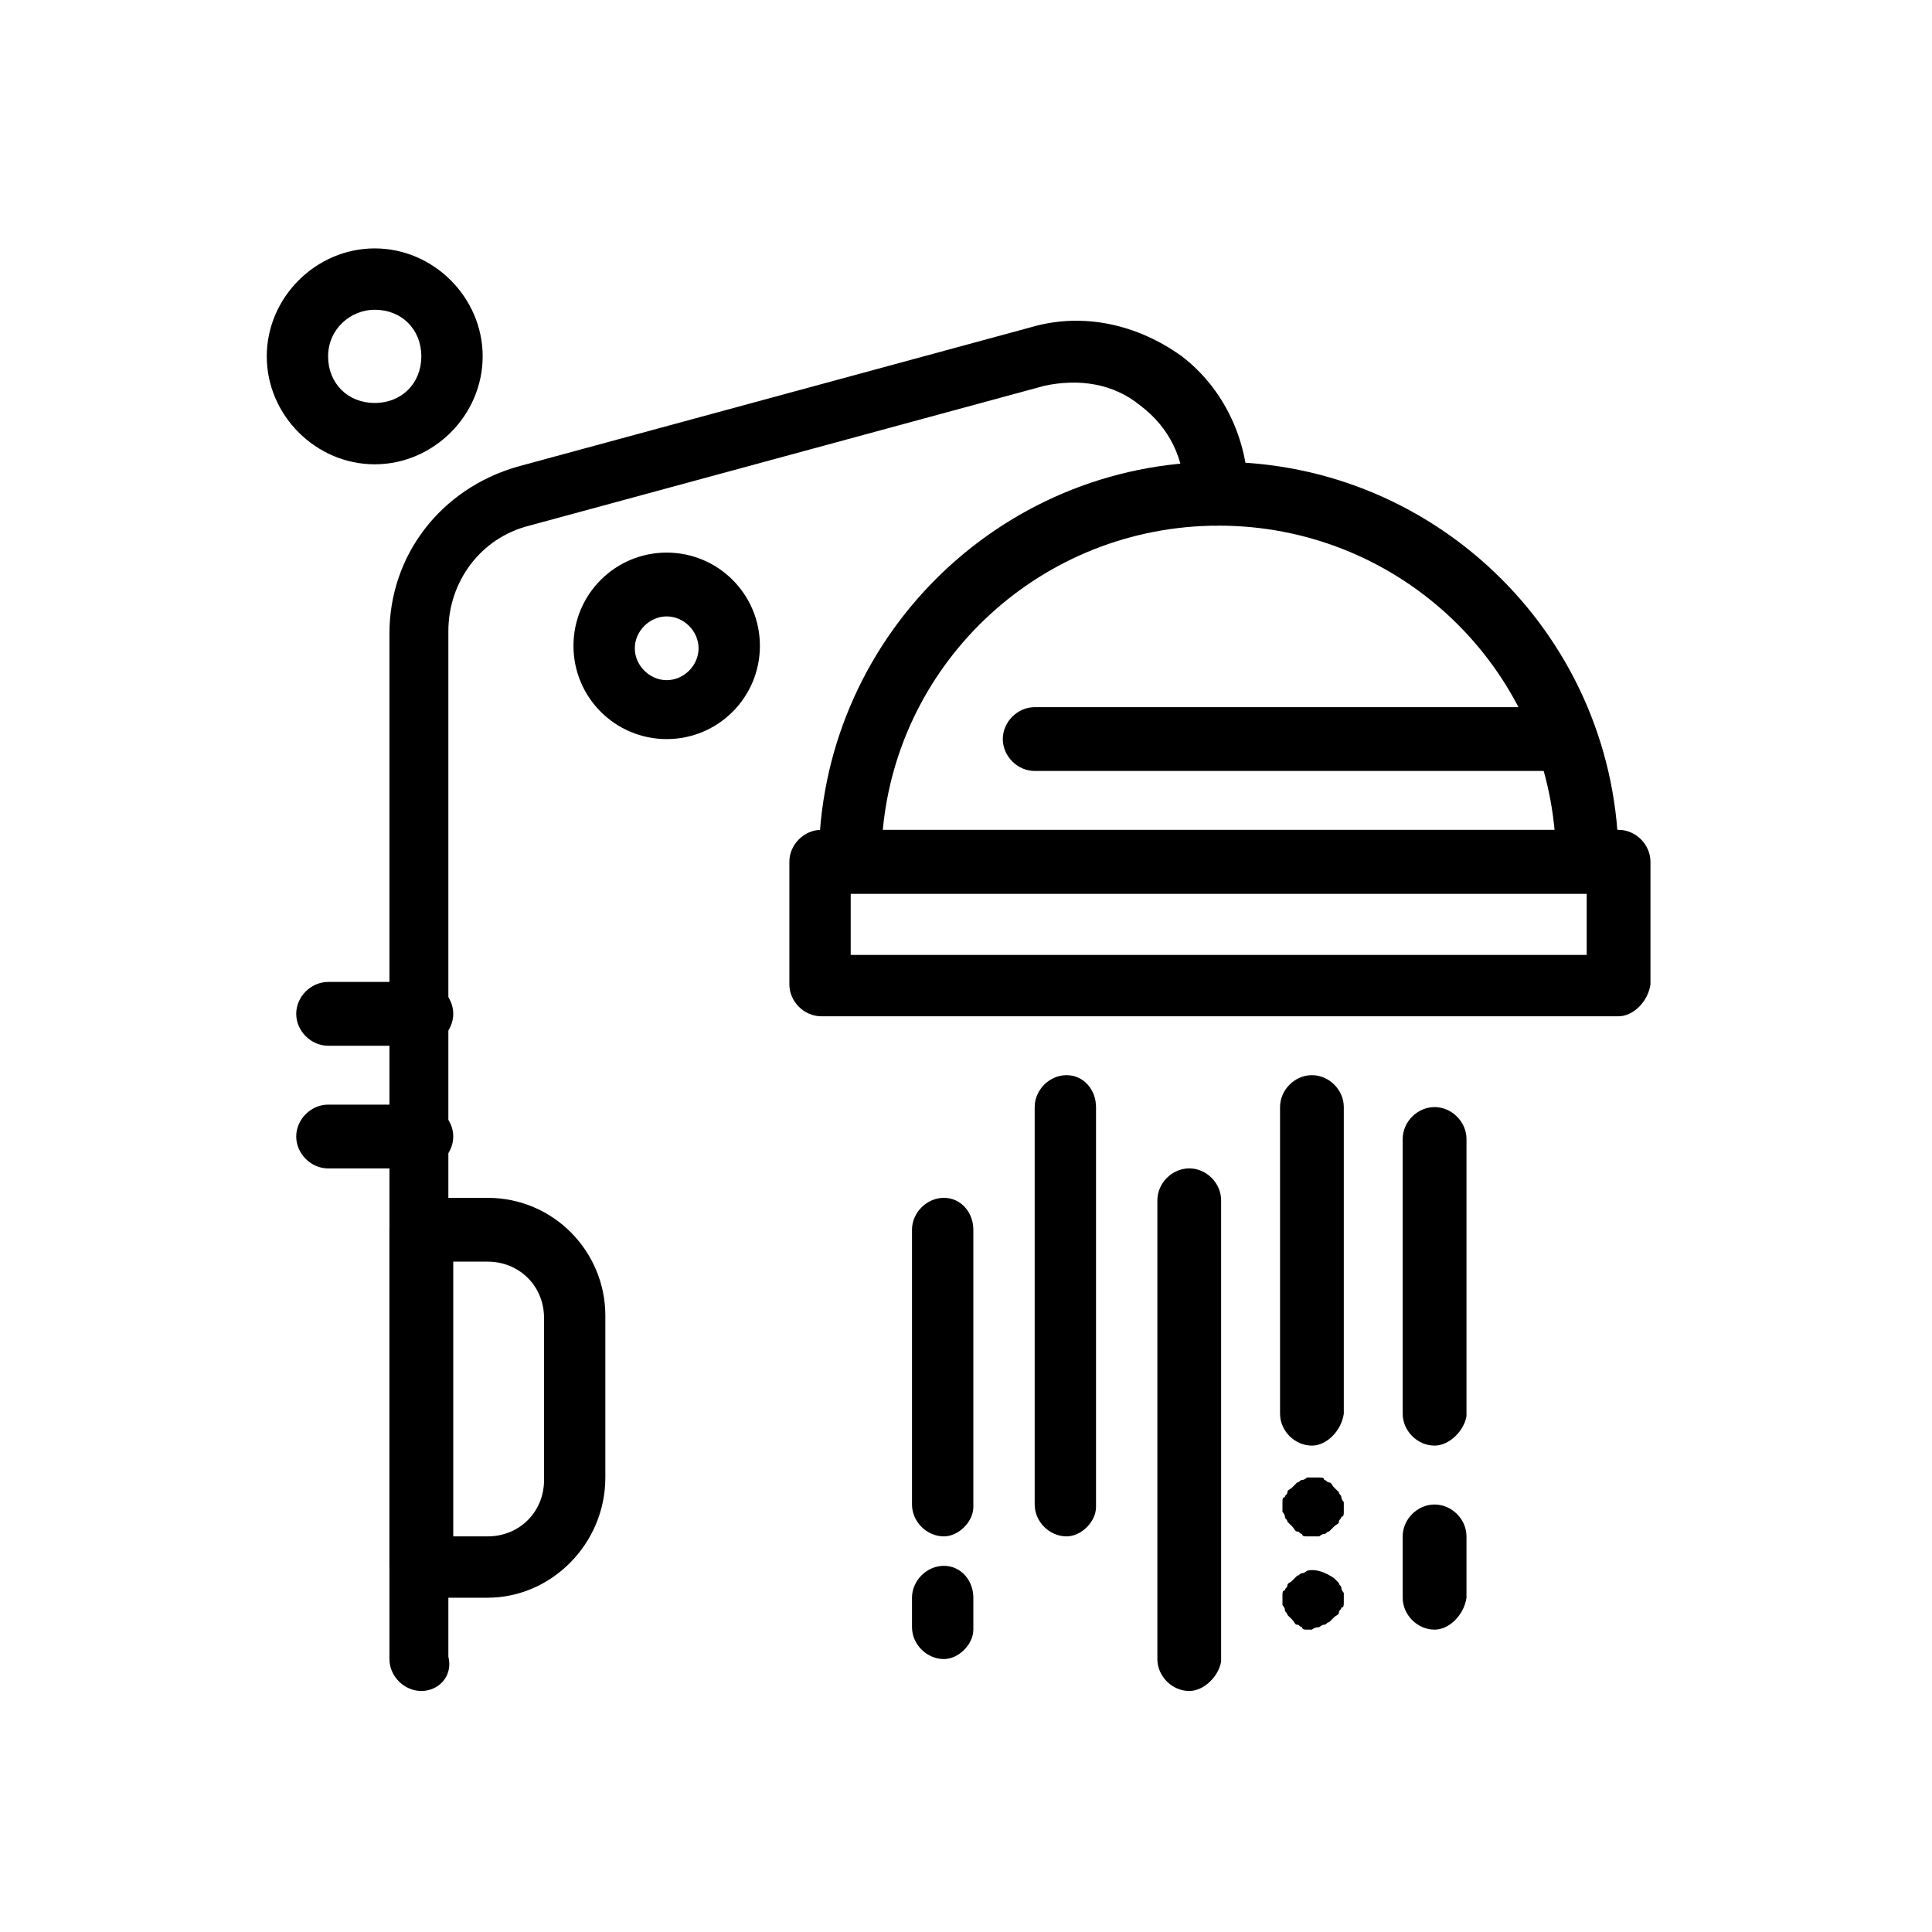
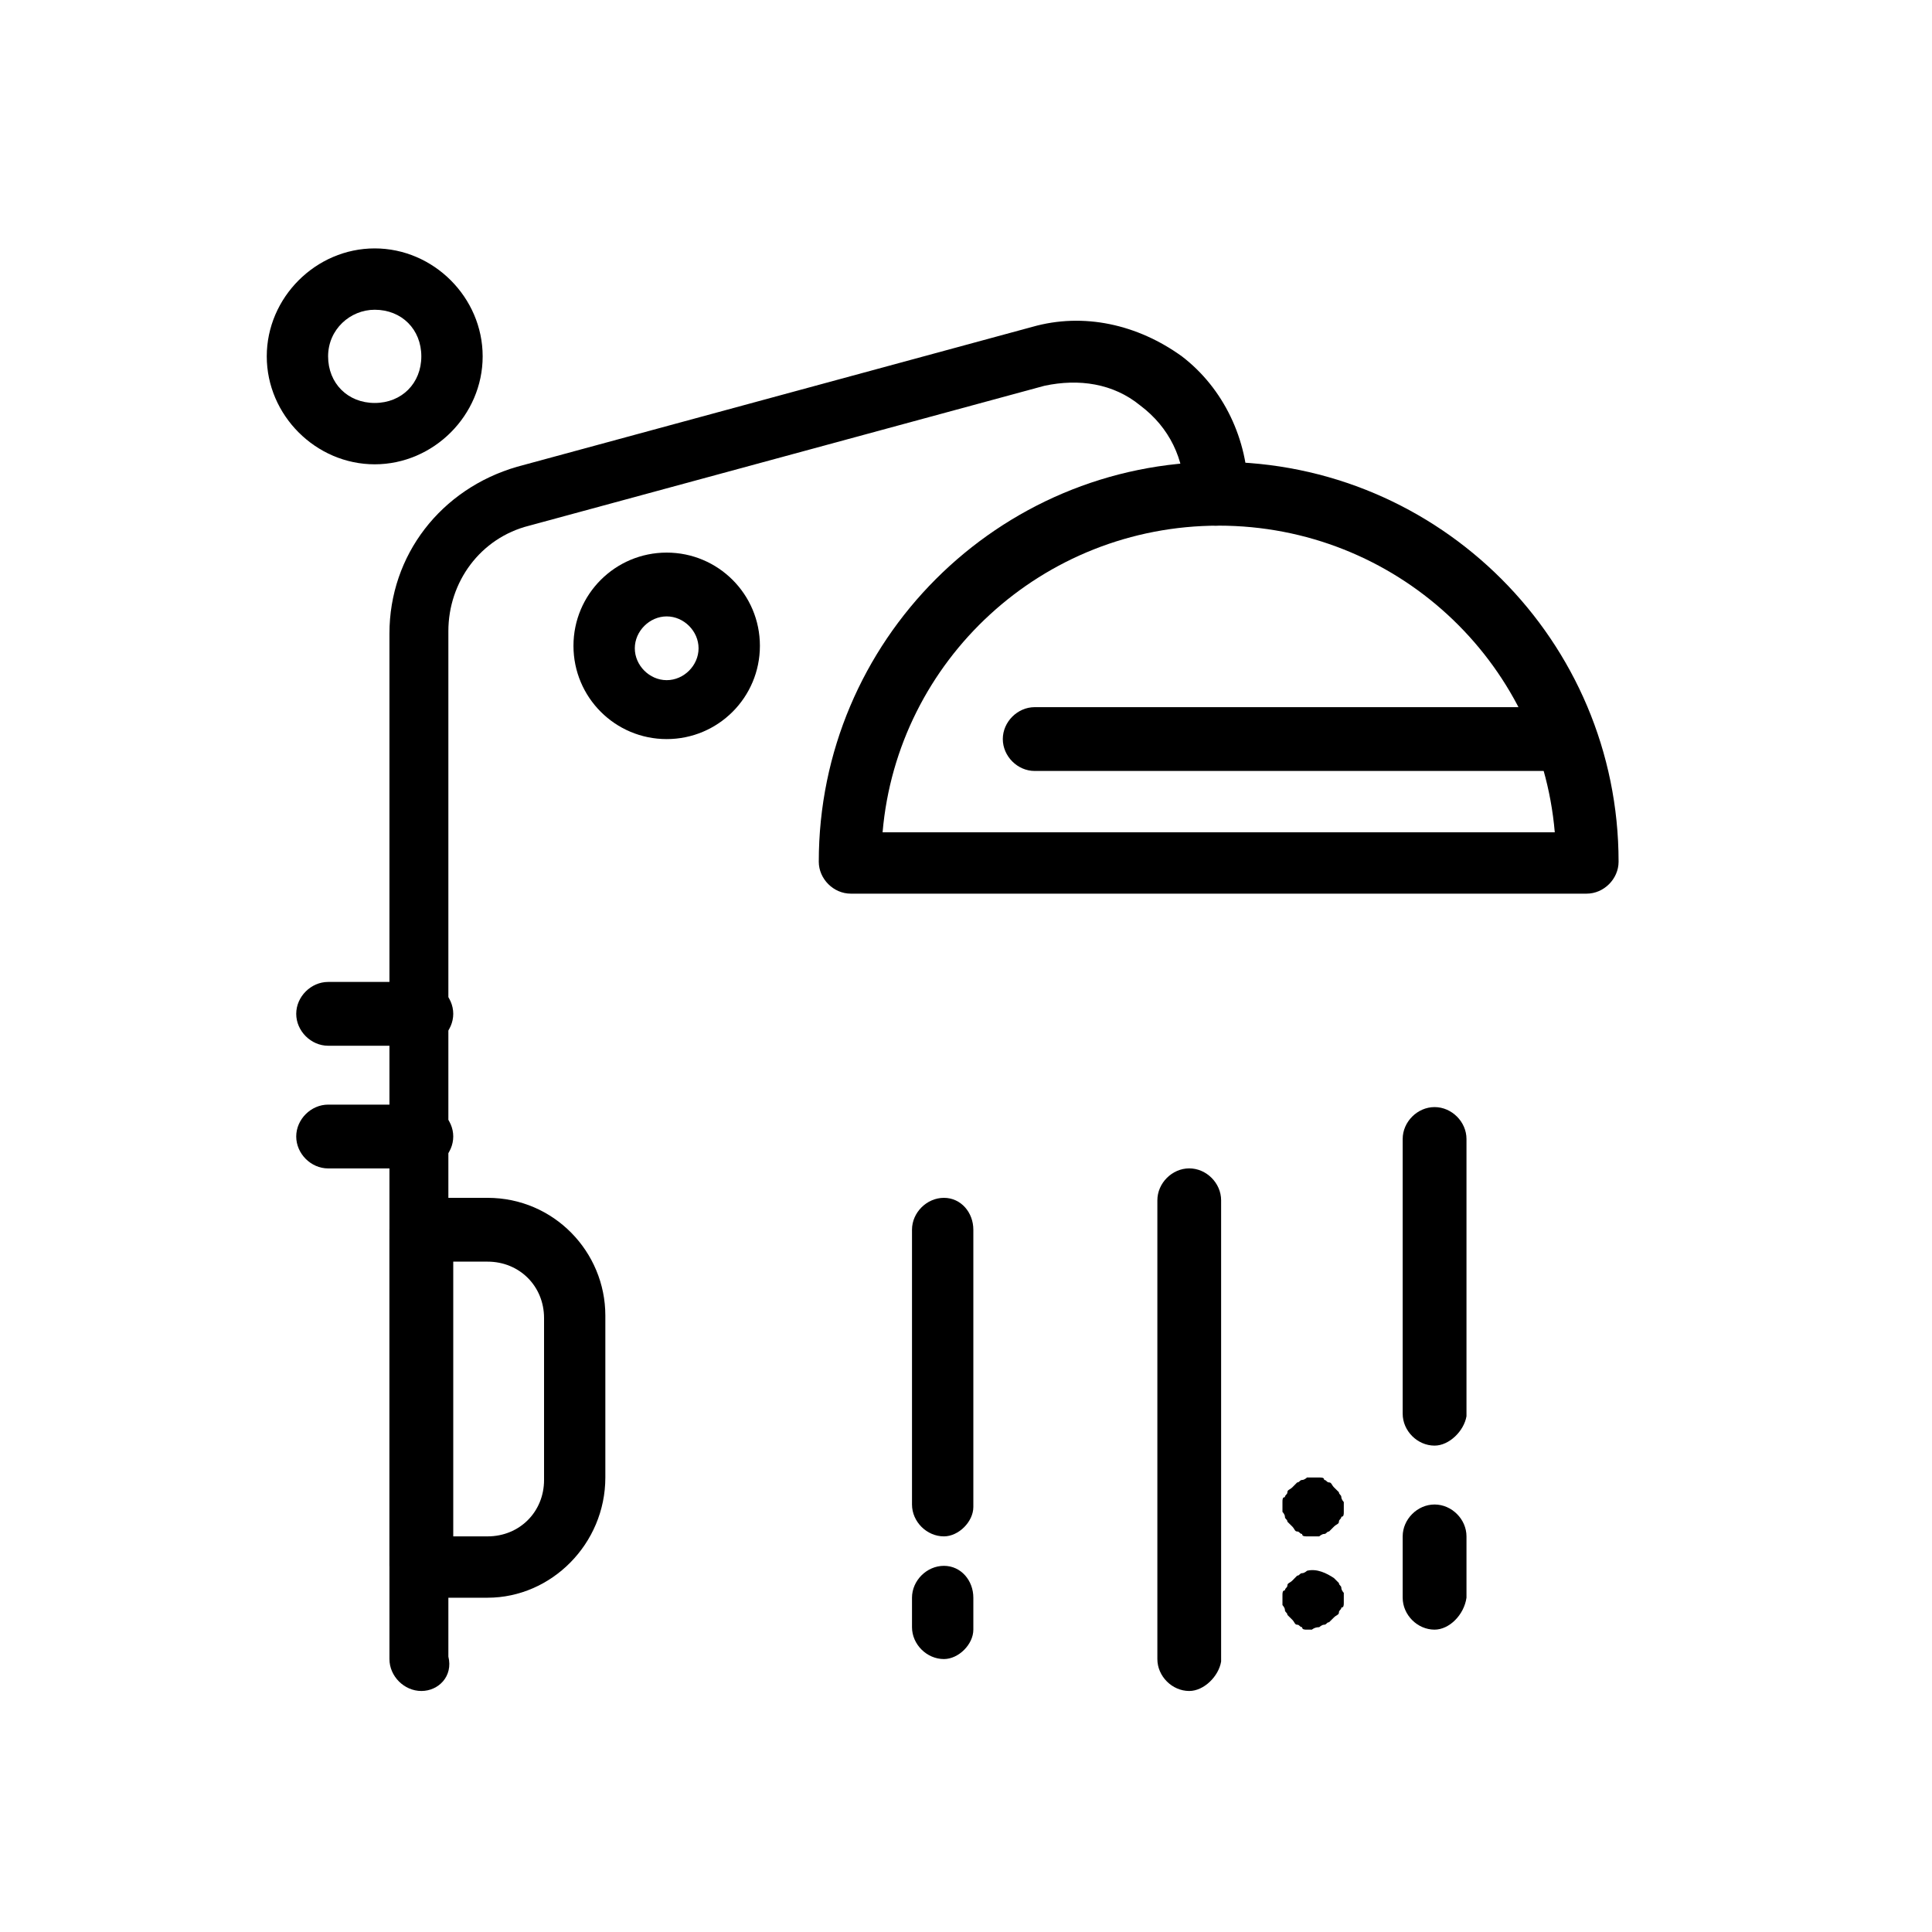
<svg xmlns="http://www.w3.org/2000/svg" width="40" height="40" viewBox="0 0 40 40" fill="none">
  <path d="M18.273 17.232H32.19C31.886 13.676 28.889 10.883 25.232 10.883C21.574 10.883 18.578 13.676 18.273 17.232ZM32.851 18.502H17.613C17.257 18.502 16.952 18.197 16.952 17.841C16.952 13.27 20.66 9.562 25.232 9.562C29.803 9.562 33.511 13.27 33.511 17.841C33.511 18.197 33.206 18.502 32.851 18.502Z" fill="black" />
-   <path d="M17.613 19.771H32.851V18.502H17.613V19.771ZM33.511 21.041H17.003C16.648 21.041 16.343 20.736 16.343 20.381V17.841C16.343 17.486 16.648 17.181 17.003 17.181H33.511C33.867 17.181 34.171 17.486 34.171 17.841V20.381C34.12 20.736 33.816 21.041 33.511 21.041Z" fill="black" />
  <path d="M8.724 35.01C8.368 35.01 8.063 34.705 8.063 34.349V13.117C8.063 11.492 9.13 10.121 10.705 9.664L21.371 6.768C22.438 6.464 23.556 6.718 24.47 7.378C25.333 8.038 25.841 9.105 25.841 10.222C25.841 10.578 25.537 10.883 25.181 10.883C24.825 10.883 24.521 10.578 24.521 10.222C24.521 9.511 24.216 8.851 23.606 8.394C23.048 7.937 22.337 7.835 21.625 7.987L10.959 10.883C9.943 11.137 9.283 12.051 9.283 13.067V34.298C9.384 34.705 9.079 35.01 8.724 35.01Z" fill="black" />
  <path d="M9.384 31.809H10.095C10.756 31.809 11.264 31.302 11.264 30.641V27.289C11.264 26.629 10.756 26.121 10.095 26.121H9.384V31.809ZM10.095 33.079H8.724C8.368 33.079 8.063 32.775 8.063 32.419V25.46C8.063 25.105 8.368 24.8 8.724 24.8H10.095C11.467 24.8 12.533 25.918 12.533 27.238V30.59C12.533 31.962 11.416 33.079 10.095 33.079Z" fill="black" />
  <path d="M13.803 12.762C13.448 12.762 13.143 13.067 13.143 13.422C13.143 13.778 13.448 14.082 13.803 14.082C14.159 14.082 14.463 13.778 14.463 13.422C14.463 13.067 14.159 12.762 13.803 12.762ZM13.803 15.302C12.736 15.302 11.873 14.438 11.873 13.371C11.873 12.305 12.736 11.441 13.803 11.441C14.87 11.441 15.733 12.305 15.733 13.371C15.733 14.438 14.87 15.302 13.803 15.302Z" fill="black" />
  <path d="M7.758 6.413C7.251 6.413 6.793 6.819 6.793 7.378C6.793 7.936 7.2 8.343 7.758 8.343C8.317 8.343 8.723 7.936 8.723 7.378C8.723 6.819 8.317 6.413 7.758 6.413ZM7.758 9.613C6.539 9.613 5.523 8.597 5.523 7.378C5.523 6.159 6.539 5.143 7.758 5.143C8.977 5.143 9.993 6.159 9.993 7.378C9.993 8.597 8.977 9.613 7.758 9.613Z" fill="black" />
  <path d="M8.724 21.651H6.794C6.438 21.651 6.133 21.346 6.133 20.99C6.133 20.635 6.438 20.33 6.794 20.33H8.724C9.079 20.33 9.384 20.635 9.384 20.99C9.384 21.346 9.079 21.651 8.724 21.651Z" fill="black" />
  <path d="M8.724 24.191H6.794C6.438 24.191 6.133 23.886 6.133 23.53C6.133 23.175 6.438 22.87 6.794 22.87H8.724C9.079 22.87 9.384 23.175 9.384 23.53C9.384 23.886 9.079 24.191 8.724 24.191Z" fill="black" />
  <path d="M29.701 29.93C29.346 29.93 29.041 29.625 29.041 29.27V23.581C29.041 23.226 29.346 22.921 29.701 22.921C30.057 22.921 30.362 23.226 30.362 23.581V29.321C30.311 29.625 30.006 29.93 29.701 29.93Z" fill="black" />
  <path d="M29.701 33.74C29.346 33.74 29.041 33.435 29.041 33.079V31.809C29.041 31.454 29.346 31.149 29.701 31.149C30.057 31.149 30.362 31.454 30.362 31.809V33.079C30.311 33.435 30.006 33.74 29.701 33.74Z" fill="black" />
-   <path d="M27.162 29.93C26.806 29.93 26.502 29.625 26.502 29.27V22.921C26.502 22.565 26.806 22.26 27.162 22.26C27.517 22.26 27.822 22.565 27.822 22.921V29.27C27.771 29.625 27.466 29.93 27.162 29.93Z" fill="black" />
  <path d="M24.622 35.01C24.267 35.01 23.962 34.705 23.962 34.349V24.851C23.962 24.495 24.267 24.19 24.622 24.19C24.978 24.19 25.282 24.495 25.282 24.851V34.4C25.232 34.705 24.927 35.01 24.622 35.01Z" fill="black" />
-   <path d="M22.082 31.809C21.727 31.809 21.422 31.505 21.422 31.149V22.921C21.422 22.565 21.727 22.26 22.082 22.26C22.438 22.26 22.692 22.565 22.692 22.921V31.2C22.692 31.505 22.387 31.809 22.082 31.809Z" fill="black" />
  <path d="M19.543 31.809C19.187 31.809 18.882 31.505 18.882 31.149V25.46C18.882 25.105 19.187 24.8 19.543 24.8C19.898 24.8 20.152 25.105 20.152 25.46V31.2C20.152 31.505 19.847 31.809 19.543 31.809Z" fill="black" />
  <path d="M19.543 34.349C19.187 34.349 18.882 34.044 18.882 33.689V33.079C18.882 32.724 19.187 32.419 19.543 32.419C19.898 32.419 20.152 32.724 20.152 33.079V33.74C20.152 34.044 19.847 34.349 19.543 34.349Z" fill="black" />
  <path d="M27.162 31.809C27.111 31.809 27.06 31.809 27.06 31.809C27.009 31.809 26.959 31.809 26.959 31.759C26.908 31.759 26.908 31.708 26.857 31.708C26.806 31.708 26.806 31.657 26.756 31.606C26.705 31.555 26.705 31.555 26.654 31.505C26.654 31.454 26.603 31.454 26.603 31.403C26.603 31.352 26.552 31.302 26.552 31.302C26.552 31.251 26.552 31.2 26.552 31.2C26.552 31.149 26.552 31.098 26.552 31.098C26.552 31.047 26.552 30.997 26.603 30.997C26.603 30.946 26.654 30.946 26.654 30.895C26.654 30.844 26.705 30.844 26.756 30.794C26.806 30.743 26.806 30.743 26.857 30.692C26.908 30.692 26.908 30.641 26.959 30.641C27.009 30.641 27.06 30.59 27.06 30.59C27.162 30.59 27.213 30.59 27.314 30.59C27.365 30.59 27.416 30.59 27.416 30.641C27.466 30.641 27.466 30.692 27.517 30.692C27.568 30.692 27.568 30.743 27.619 30.794C27.67 30.844 27.67 30.844 27.721 30.895C27.721 30.946 27.771 30.946 27.771 30.997C27.771 31.047 27.822 31.098 27.822 31.098C27.822 31.149 27.822 31.2 27.822 31.2C27.822 31.251 27.822 31.302 27.822 31.302C27.822 31.352 27.822 31.403 27.771 31.403C27.771 31.454 27.721 31.454 27.721 31.505C27.721 31.555 27.67 31.555 27.619 31.606C27.568 31.657 27.568 31.657 27.517 31.708C27.466 31.708 27.466 31.759 27.416 31.759C27.365 31.759 27.314 31.809 27.314 31.809C27.213 31.809 27.162 31.809 27.162 31.809Z" fill="black" />
  <path d="M27.162 33.74C27.111 33.74 27.06 33.74 27.06 33.74C27.009 33.74 26.959 33.74 26.959 33.689C26.908 33.689 26.908 33.638 26.857 33.638C26.806 33.638 26.806 33.587 26.756 33.536C26.705 33.486 26.705 33.486 26.654 33.435C26.654 33.384 26.603 33.384 26.603 33.333C26.603 33.283 26.552 33.232 26.552 33.232C26.552 33.181 26.552 33.13 26.552 33.13C26.552 33.079 26.552 33.029 26.552 33.029C26.552 32.978 26.552 32.927 26.603 32.927C26.603 32.876 26.654 32.876 26.654 32.825C26.654 32.775 26.705 32.775 26.756 32.724C26.806 32.673 26.806 32.673 26.857 32.622C26.908 32.622 26.908 32.571 26.959 32.571C27.009 32.571 27.06 32.521 27.06 32.521C27.263 32.47 27.466 32.571 27.619 32.673C27.67 32.724 27.67 32.724 27.721 32.775C27.721 32.825 27.771 32.825 27.771 32.876C27.771 32.927 27.822 32.978 27.822 32.978C27.822 33.029 27.822 33.079 27.822 33.079C27.822 33.13 27.822 33.181 27.822 33.181C27.822 33.232 27.822 33.283 27.771 33.283C27.771 33.333 27.721 33.333 27.721 33.384C27.721 33.435 27.67 33.435 27.619 33.486C27.568 33.536 27.568 33.536 27.517 33.587C27.466 33.587 27.466 33.638 27.416 33.638C27.365 33.638 27.314 33.689 27.314 33.689C27.213 33.689 27.162 33.74 27.162 33.74Z" fill="black" />
  <path d="M32.241 15.962H21.422C21.066 15.962 20.762 15.657 20.762 15.301C20.762 14.946 21.066 14.641 21.422 14.641H32.241C32.597 14.641 32.901 14.946 32.901 15.301C32.851 15.657 32.546 15.962 32.241 15.962Z" fill="black" />
</svg>